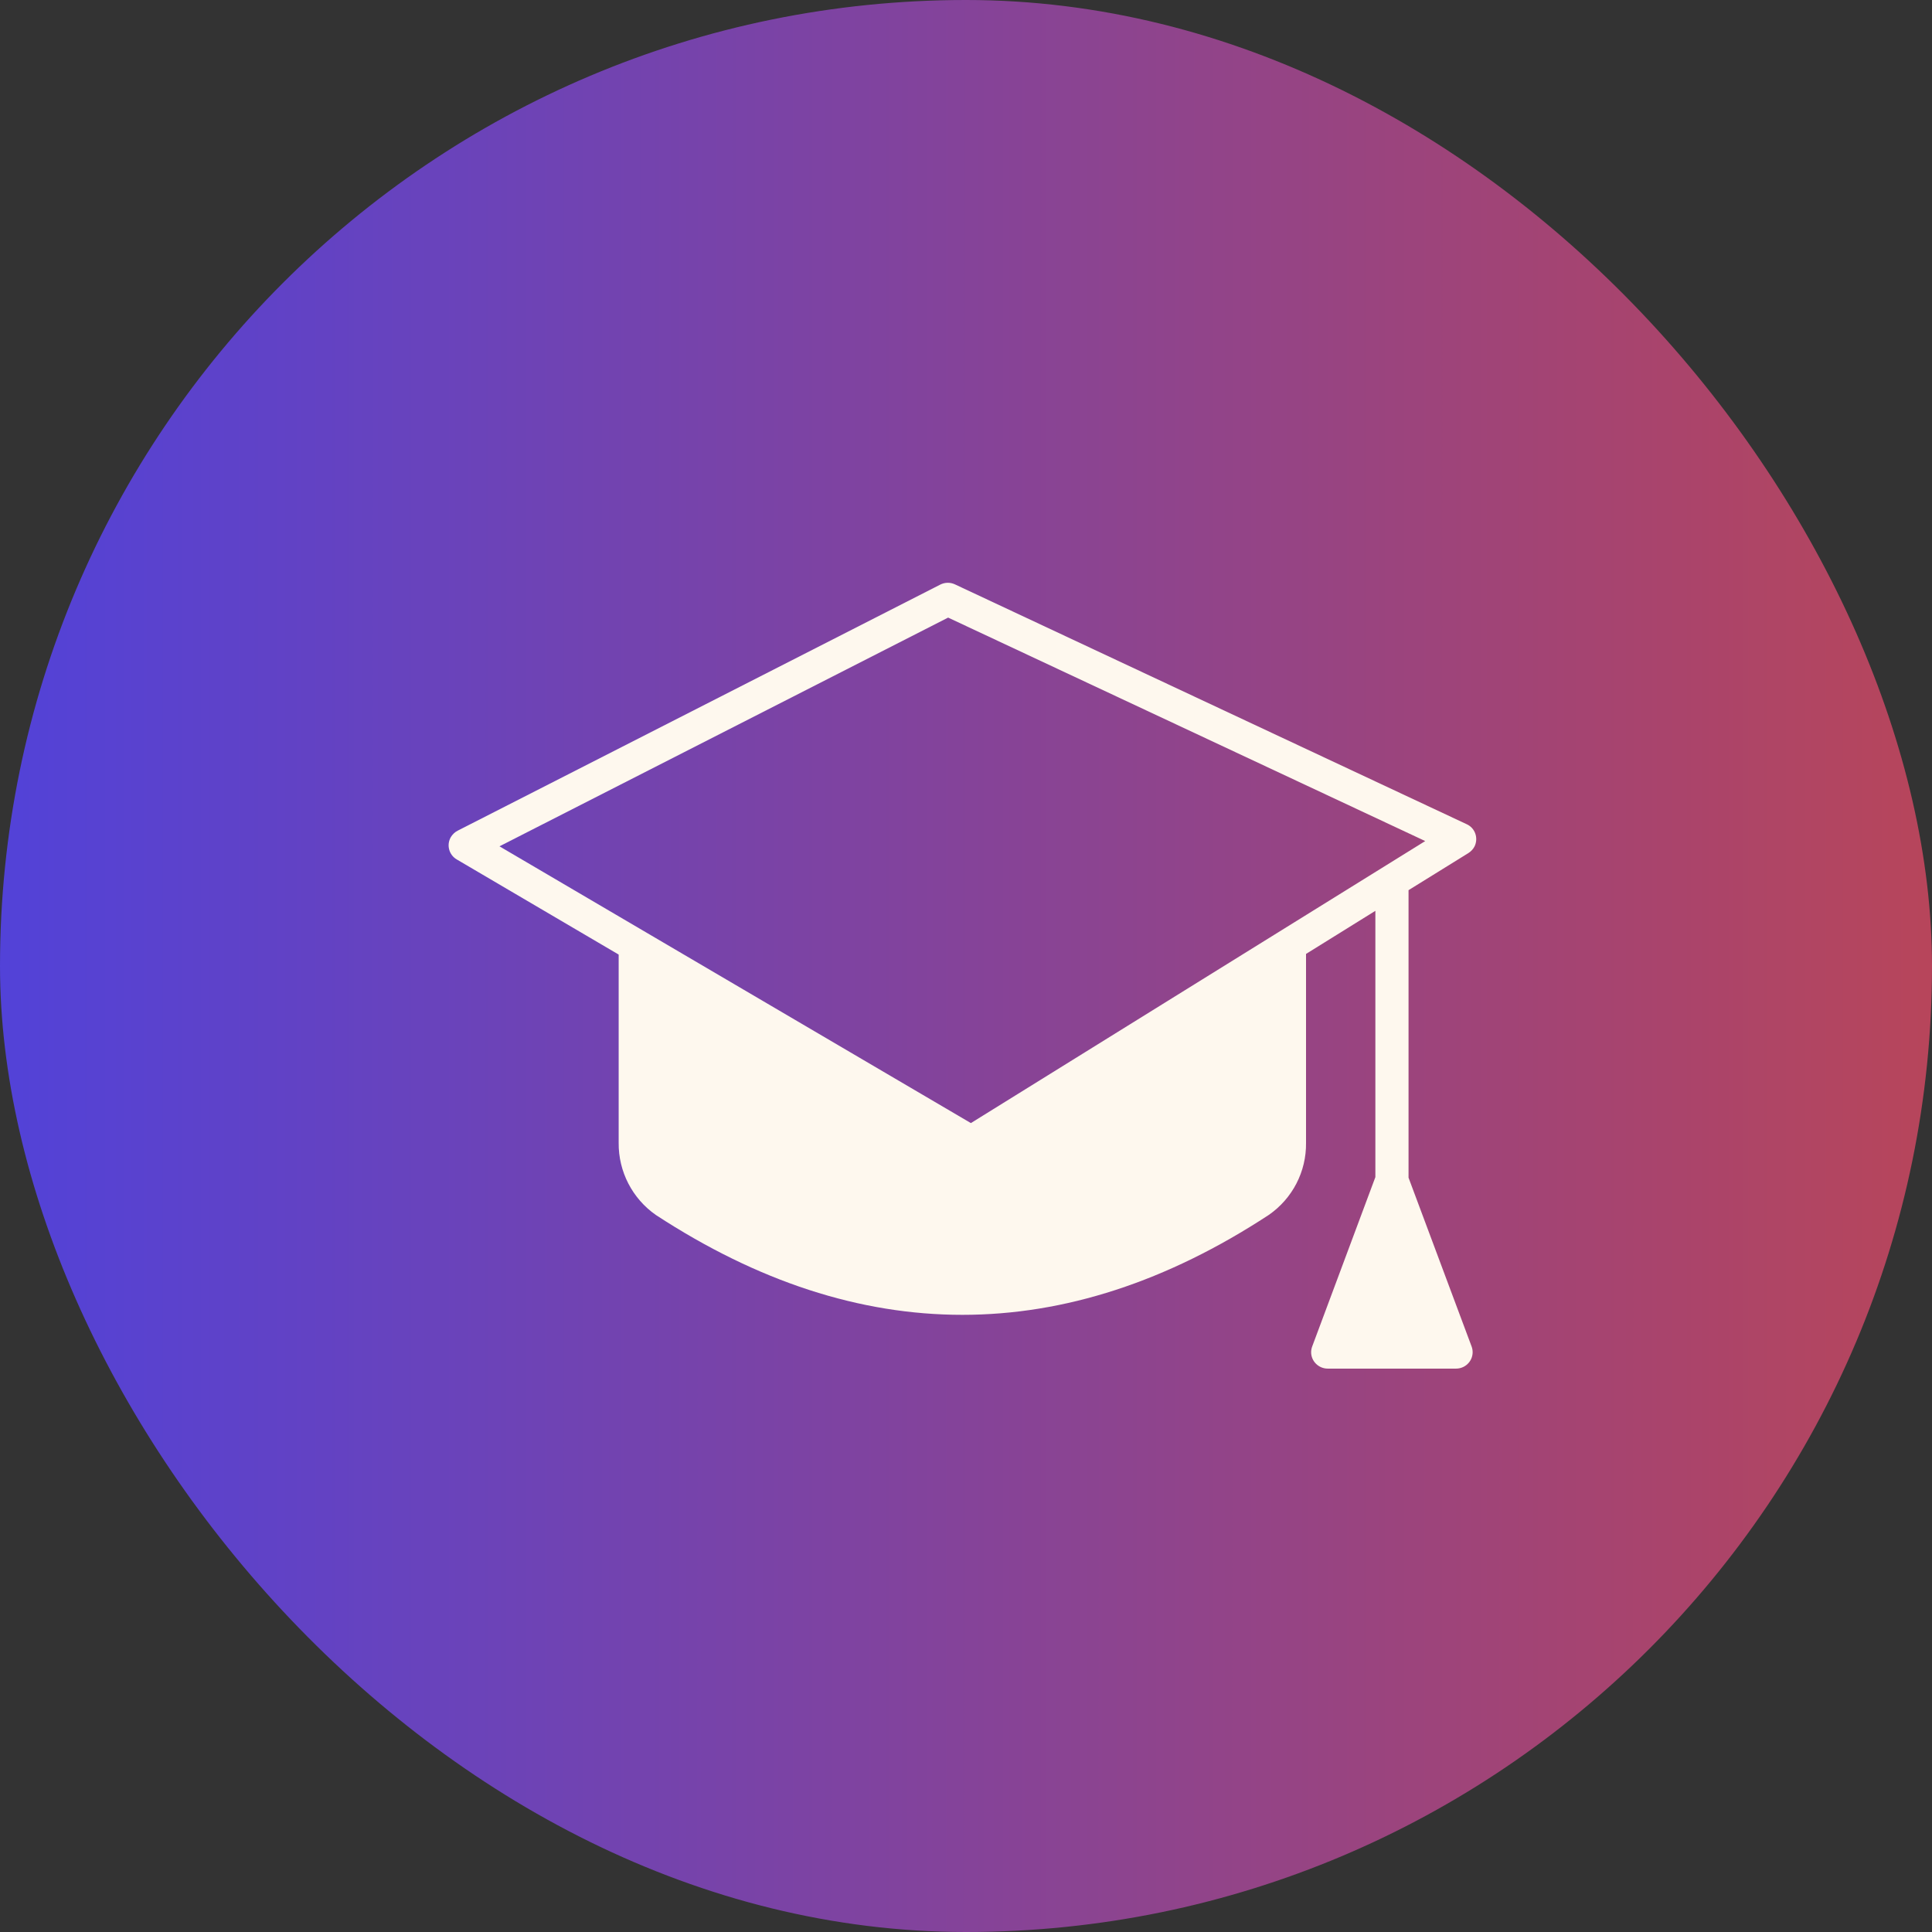
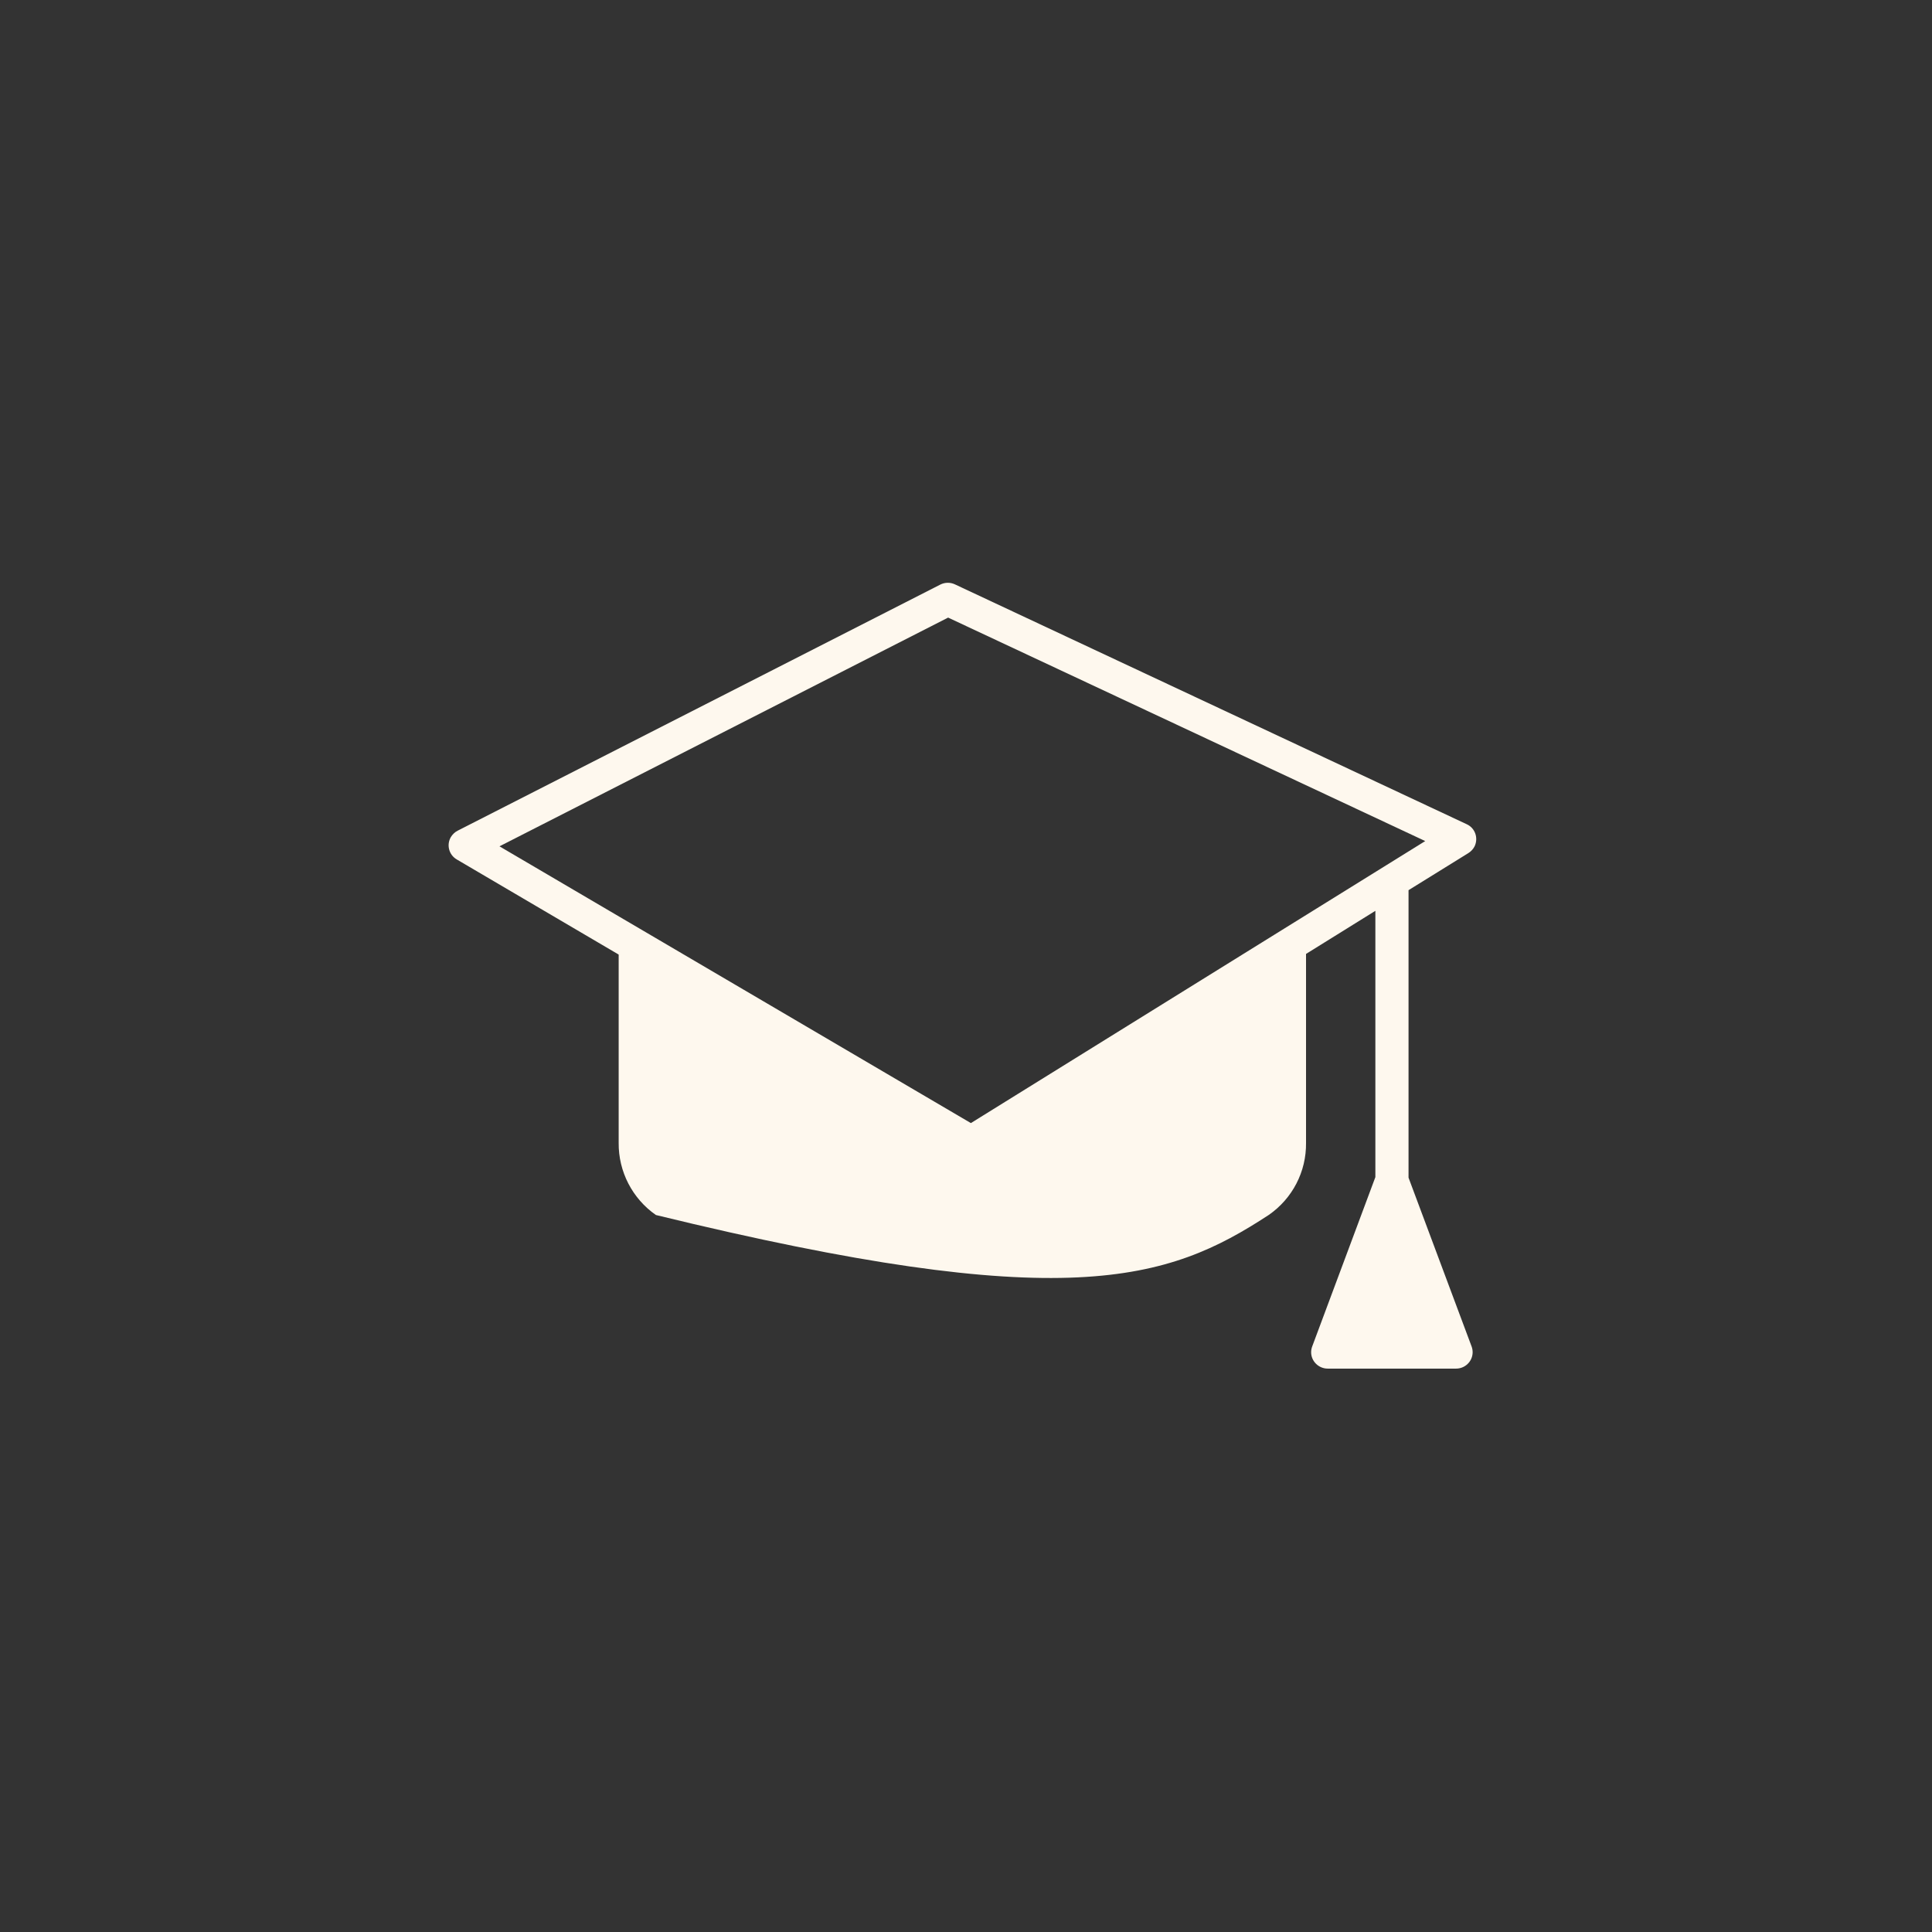
<svg xmlns="http://www.w3.org/2000/svg" width="36" height="36" viewBox="0 0 36 36" fill="none">
  <rect x="0" y="0" width="36" height="36" fill="#333333" stroke="none" />
-   <rect width="36" height="36" rx="18" fill="url(#paint0_linear_1698_23397)" />
-   <path d="M27.361 15.896C27.411 15.865 27.452 15.82 27.478 15.768C27.55 15.613 27.486 15.43 27.332 15.359L17.792 10.888C17.706 10.848 17.605 10.85 17.521 10.893L8.529 15.478C8.476 15.504 8.433 15.547 8.402 15.596C8.316 15.741 8.364 15.929 8.512 16.015L11.528 17.787V21.295C11.523 21.83 11.782 22.333 12.222 22.64C14.12 23.88 16.023 24.5 17.933 24.5C19.841 24.5 21.748 23.88 23.644 22.637C24.084 22.331 24.343 21.83 24.336 21.295V17.775L25.628 16.972V21.934L24.451 25.089C24.439 25.122 24.431 25.158 24.431 25.196C24.431 25.364 24.57 25.502 24.74 25.502H27.131C27.17 25.502 27.206 25.495 27.239 25.483C27.399 25.424 27.481 25.248 27.421 25.089L26.246 21.944V16.587L27.361 15.896ZM18.091 20.927L9.307 15.77L17.667 11.508L26.557 15.672L18.091 20.927Z" fill="#FEF8EE" />
+   <path d="M27.361 15.896C27.411 15.865 27.452 15.82 27.478 15.768C27.55 15.613 27.486 15.43 27.332 15.359L17.792 10.888C17.706 10.848 17.605 10.85 17.521 10.893L8.529 15.478C8.476 15.504 8.433 15.547 8.402 15.596C8.316 15.741 8.364 15.929 8.512 16.015L11.528 17.787V21.295C11.523 21.83 11.782 22.333 12.222 22.64C19.841 24.5 21.748 23.88 23.644 22.637C24.084 22.331 24.343 21.83 24.336 21.295V17.775L25.628 16.972V21.934L24.451 25.089C24.439 25.122 24.431 25.158 24.431 25.196C24.431 25.364 24.57 25.502 24.74 25.502H27.131C27.17 25.502 27.206 25.495 27.239 25.483C27.399 25.424 27.481 25.248 27.421 25.089L26.246 21.944V16.587L27.361 15.896ZM18.091 20.927L9.307 15.77L17.667 11.508L26.557 15.672L18.091 20.927Z" fill="#FEF8EE" />
  <defs>
    <linearGradient id="paint0_linear_1698_23397" x1="-2.01554e-09" y1="36" x2="51.974" y2="36.004" gradientUnits="userSpaceOnUse">
      <stop stop-color="#5242D8" />
      <stop offset="1" stop-color="#E44623" />
    </linearGradient>
  </defs>
</svg>